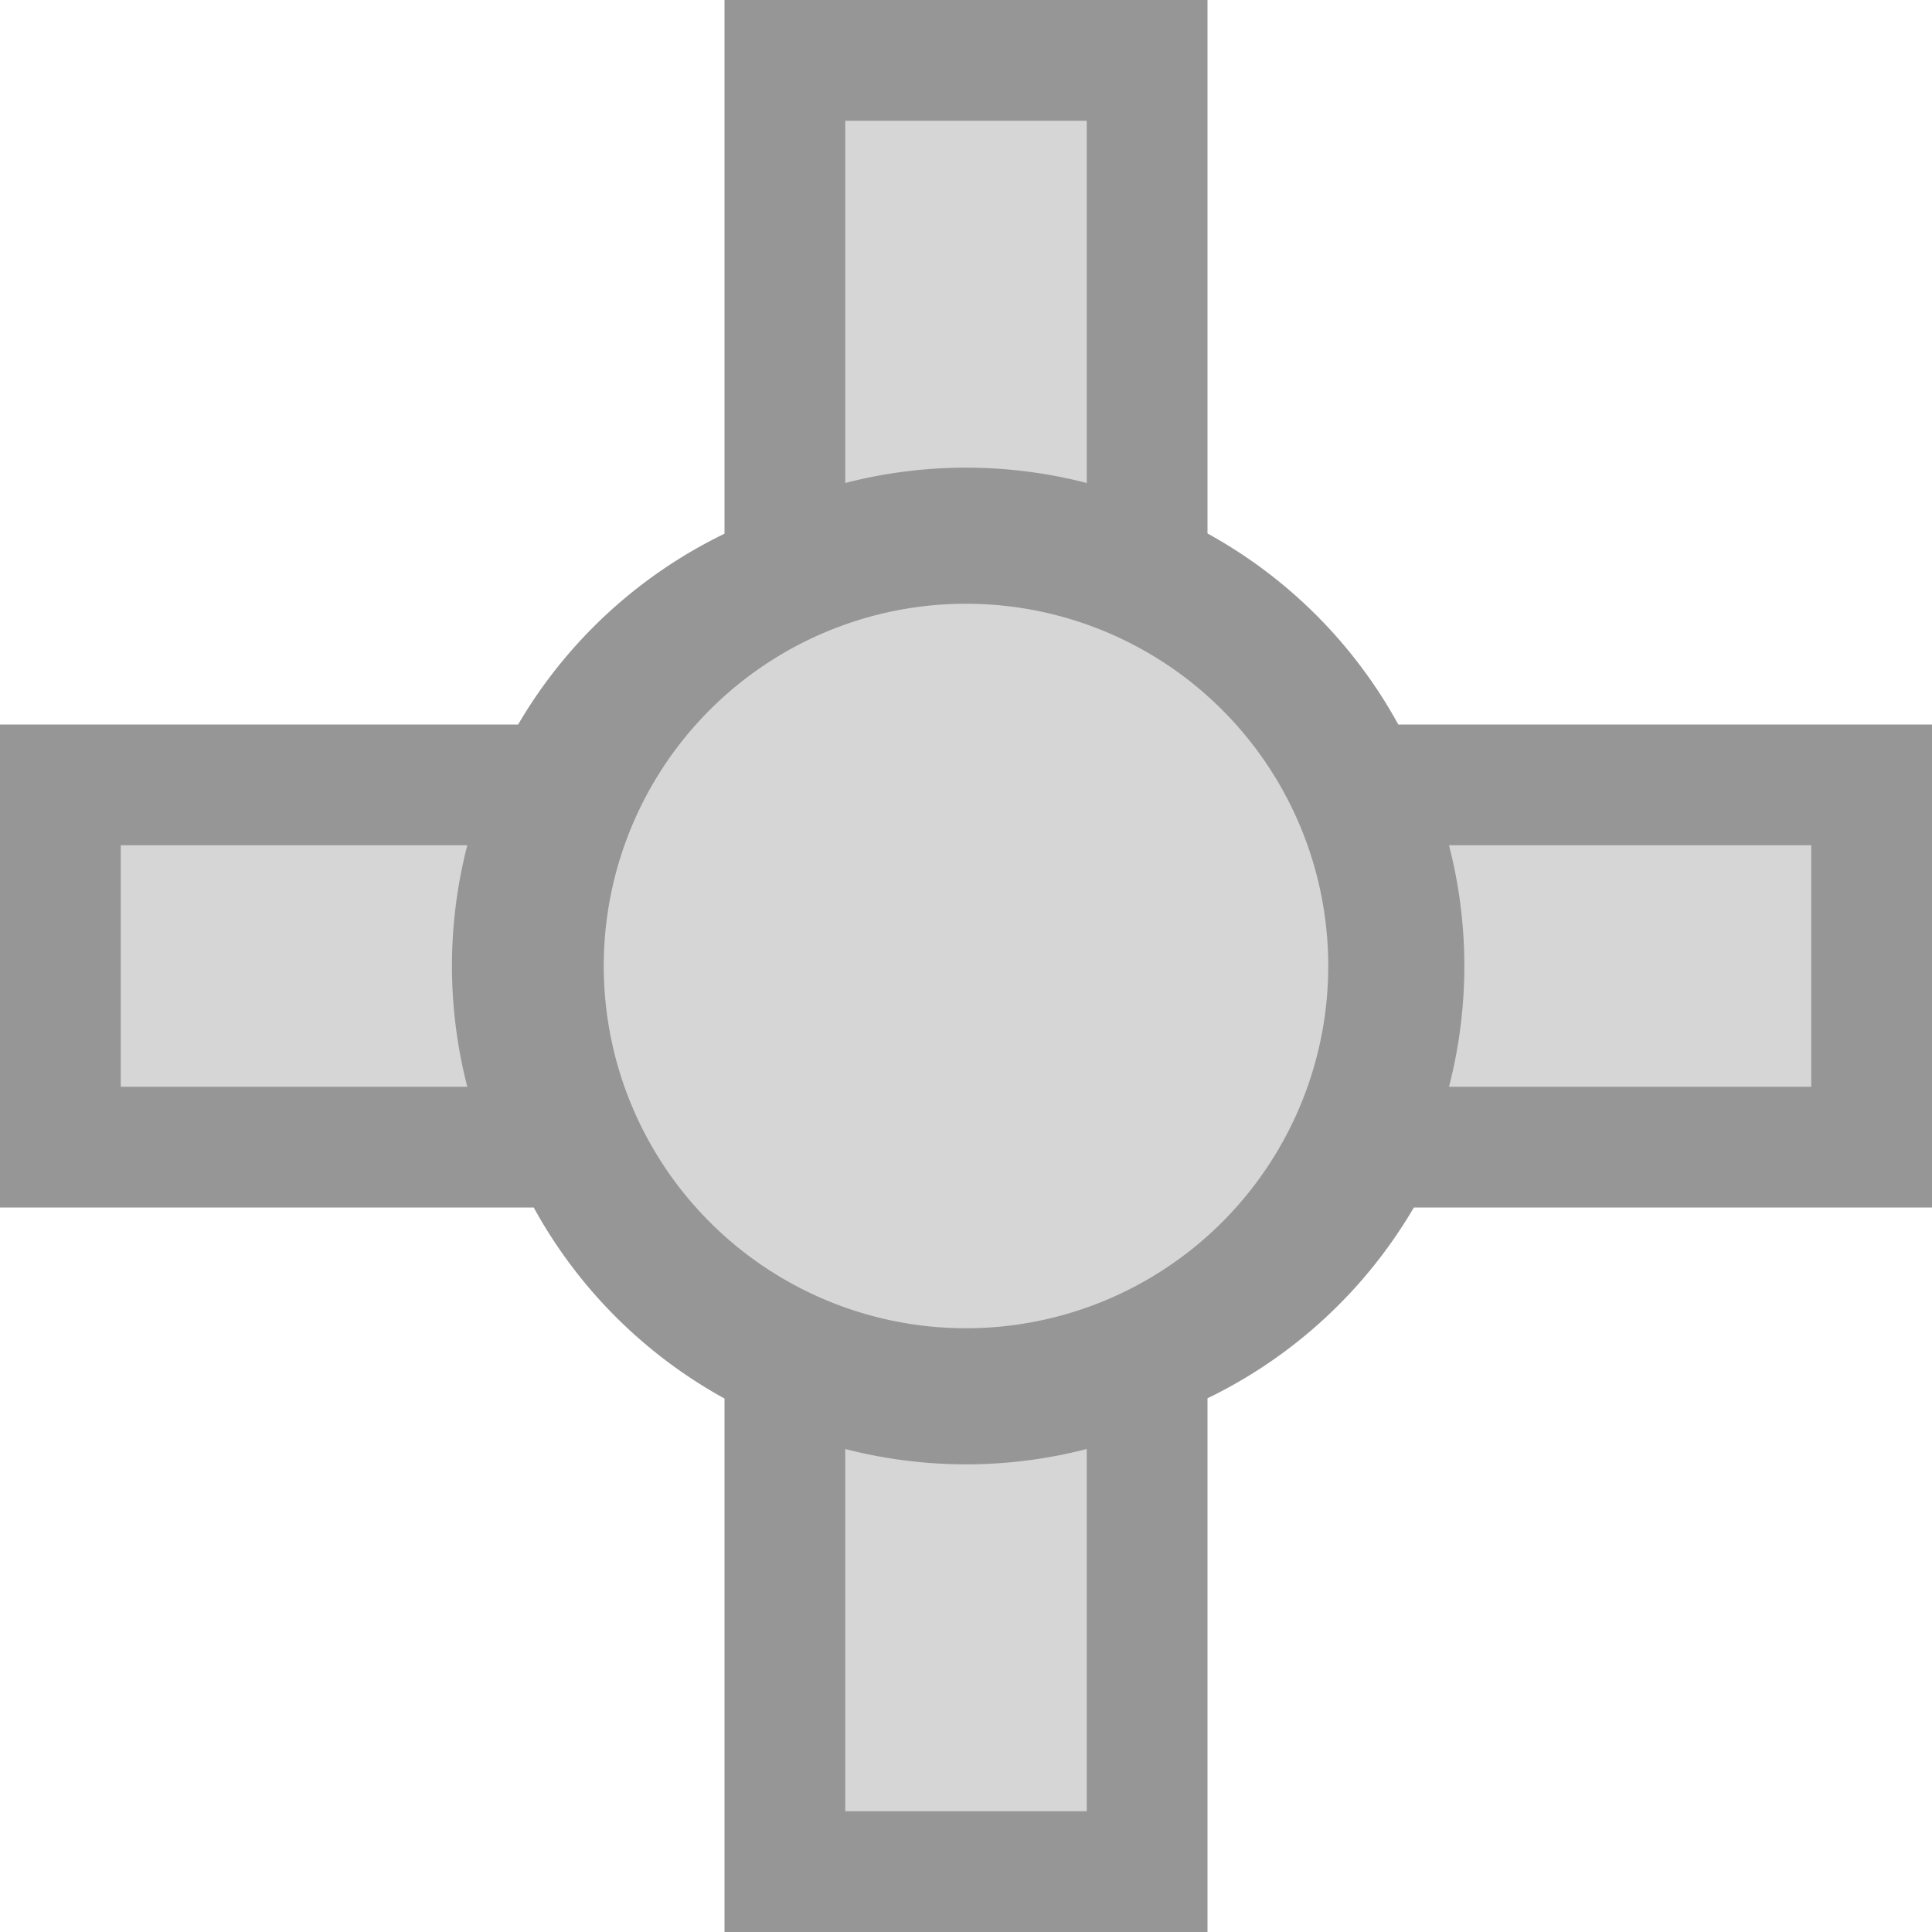
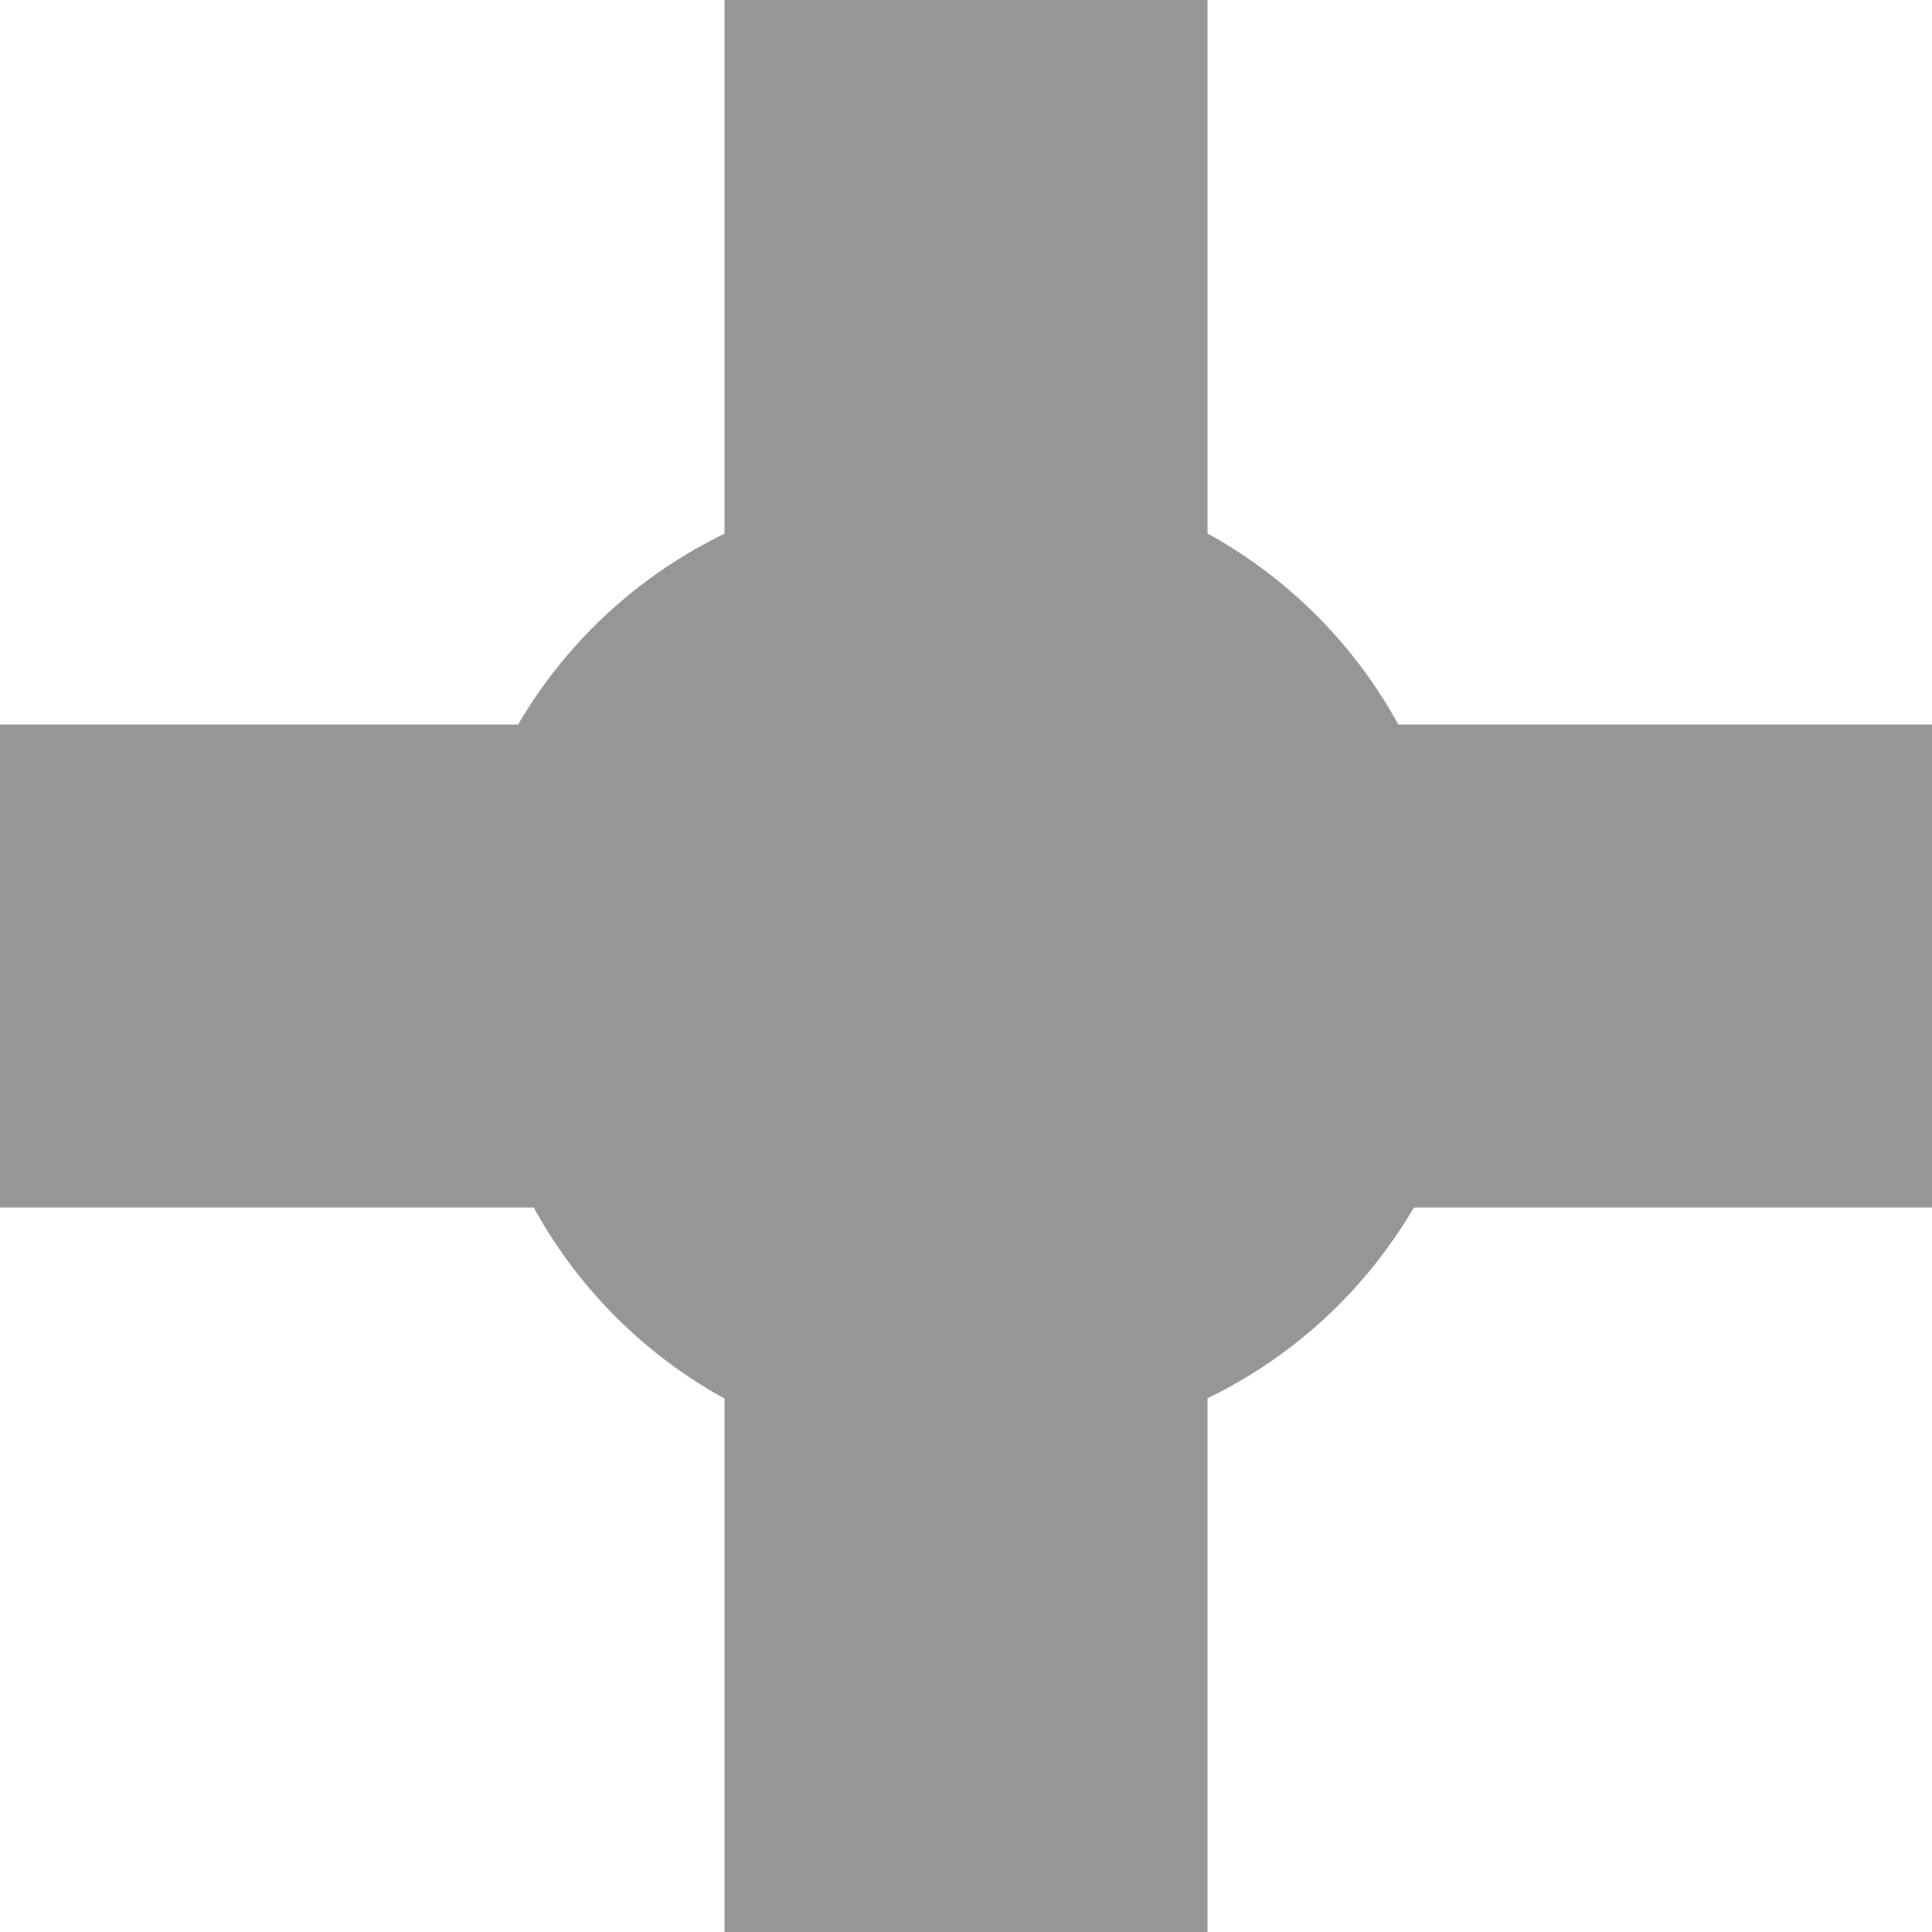
<svg xmlns="http://www.w3.org/2000/svg" width="16" height="16">
  <path fill-opacity=".411" d="M6 0v4.42A4 4 0 0 0 4.291 6H0v4h4.42A4 4 0 0 0 6 11.582V16h4v-4.42A4 4 0 0 0 11.709 10H16V6h-4.42A4 4 0 0 0 10 4.418V0z" />
-   <path fill="#d6d6d6" d="M7 1v3a4 4 0 0 1 2 0V1zm1 4a3 3 0 0 0 0 6 3 3 0 0 0 0-6zM1 7v2h2.87a4 4 0 0 1 0-2H1zm11 0a4 4 0 0 1 0 2h3V7zm-5 8h2v-3a4 4 0 0 1-2 0z" />
</svg>